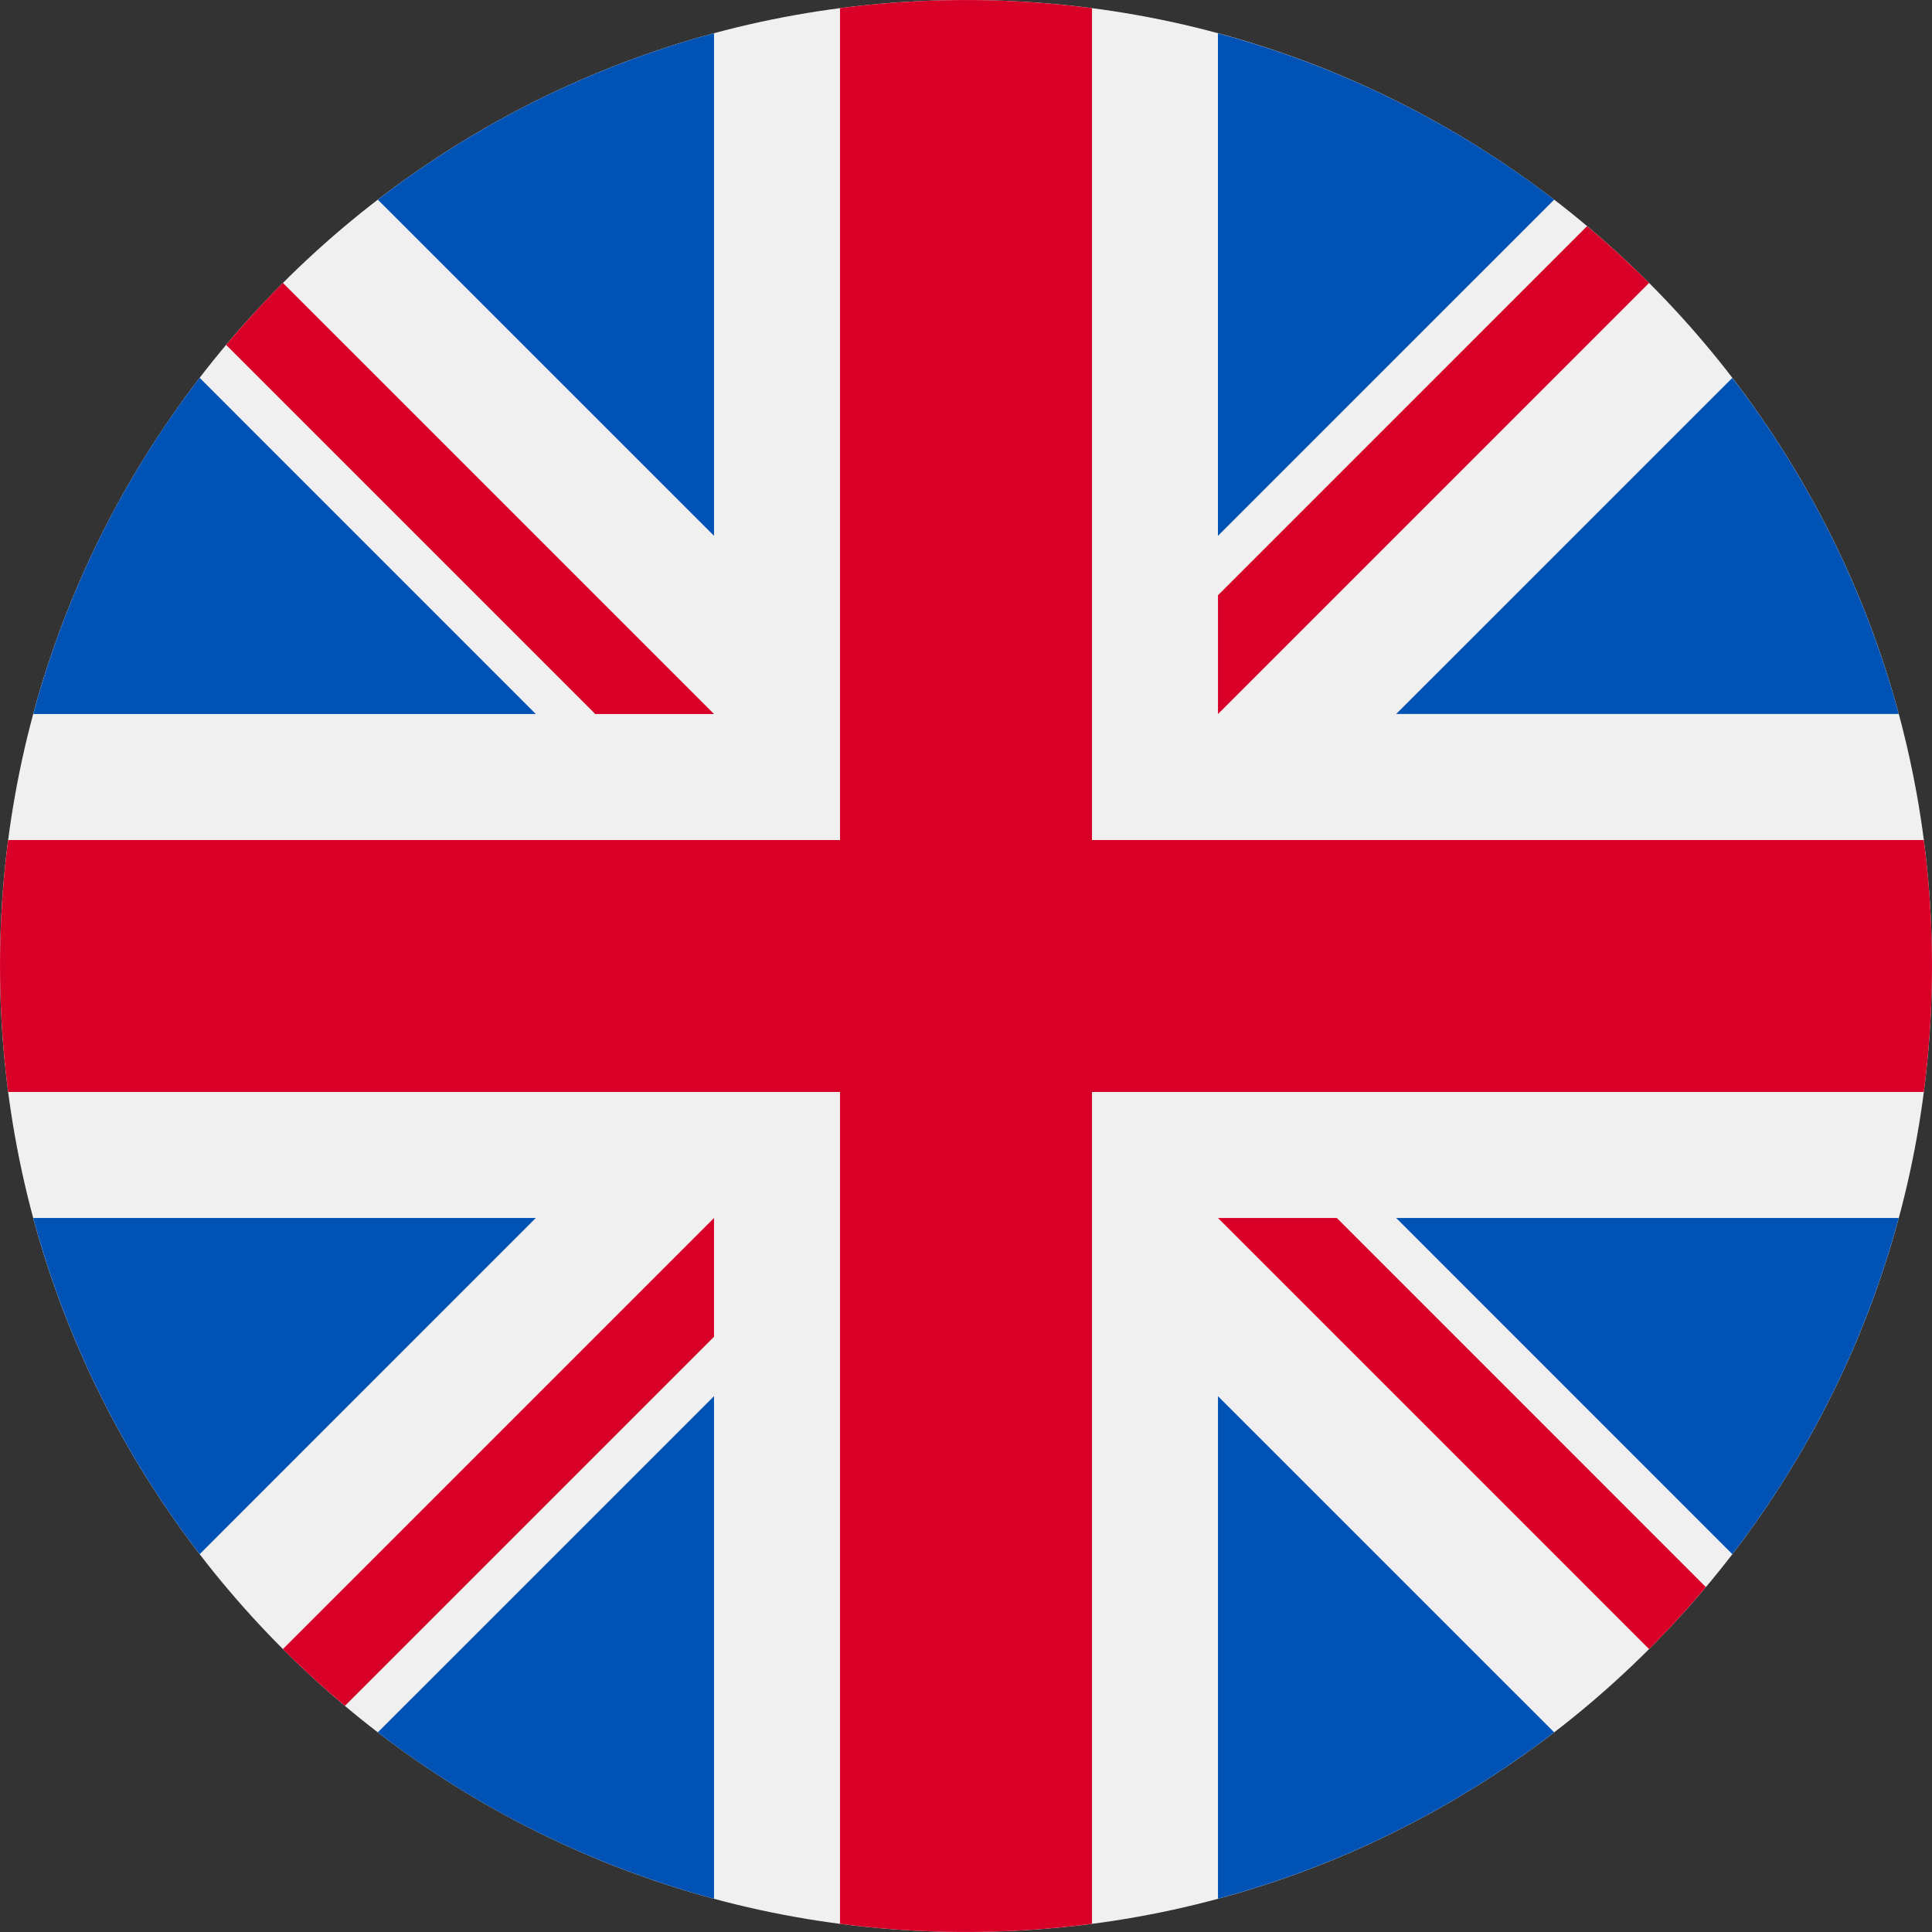
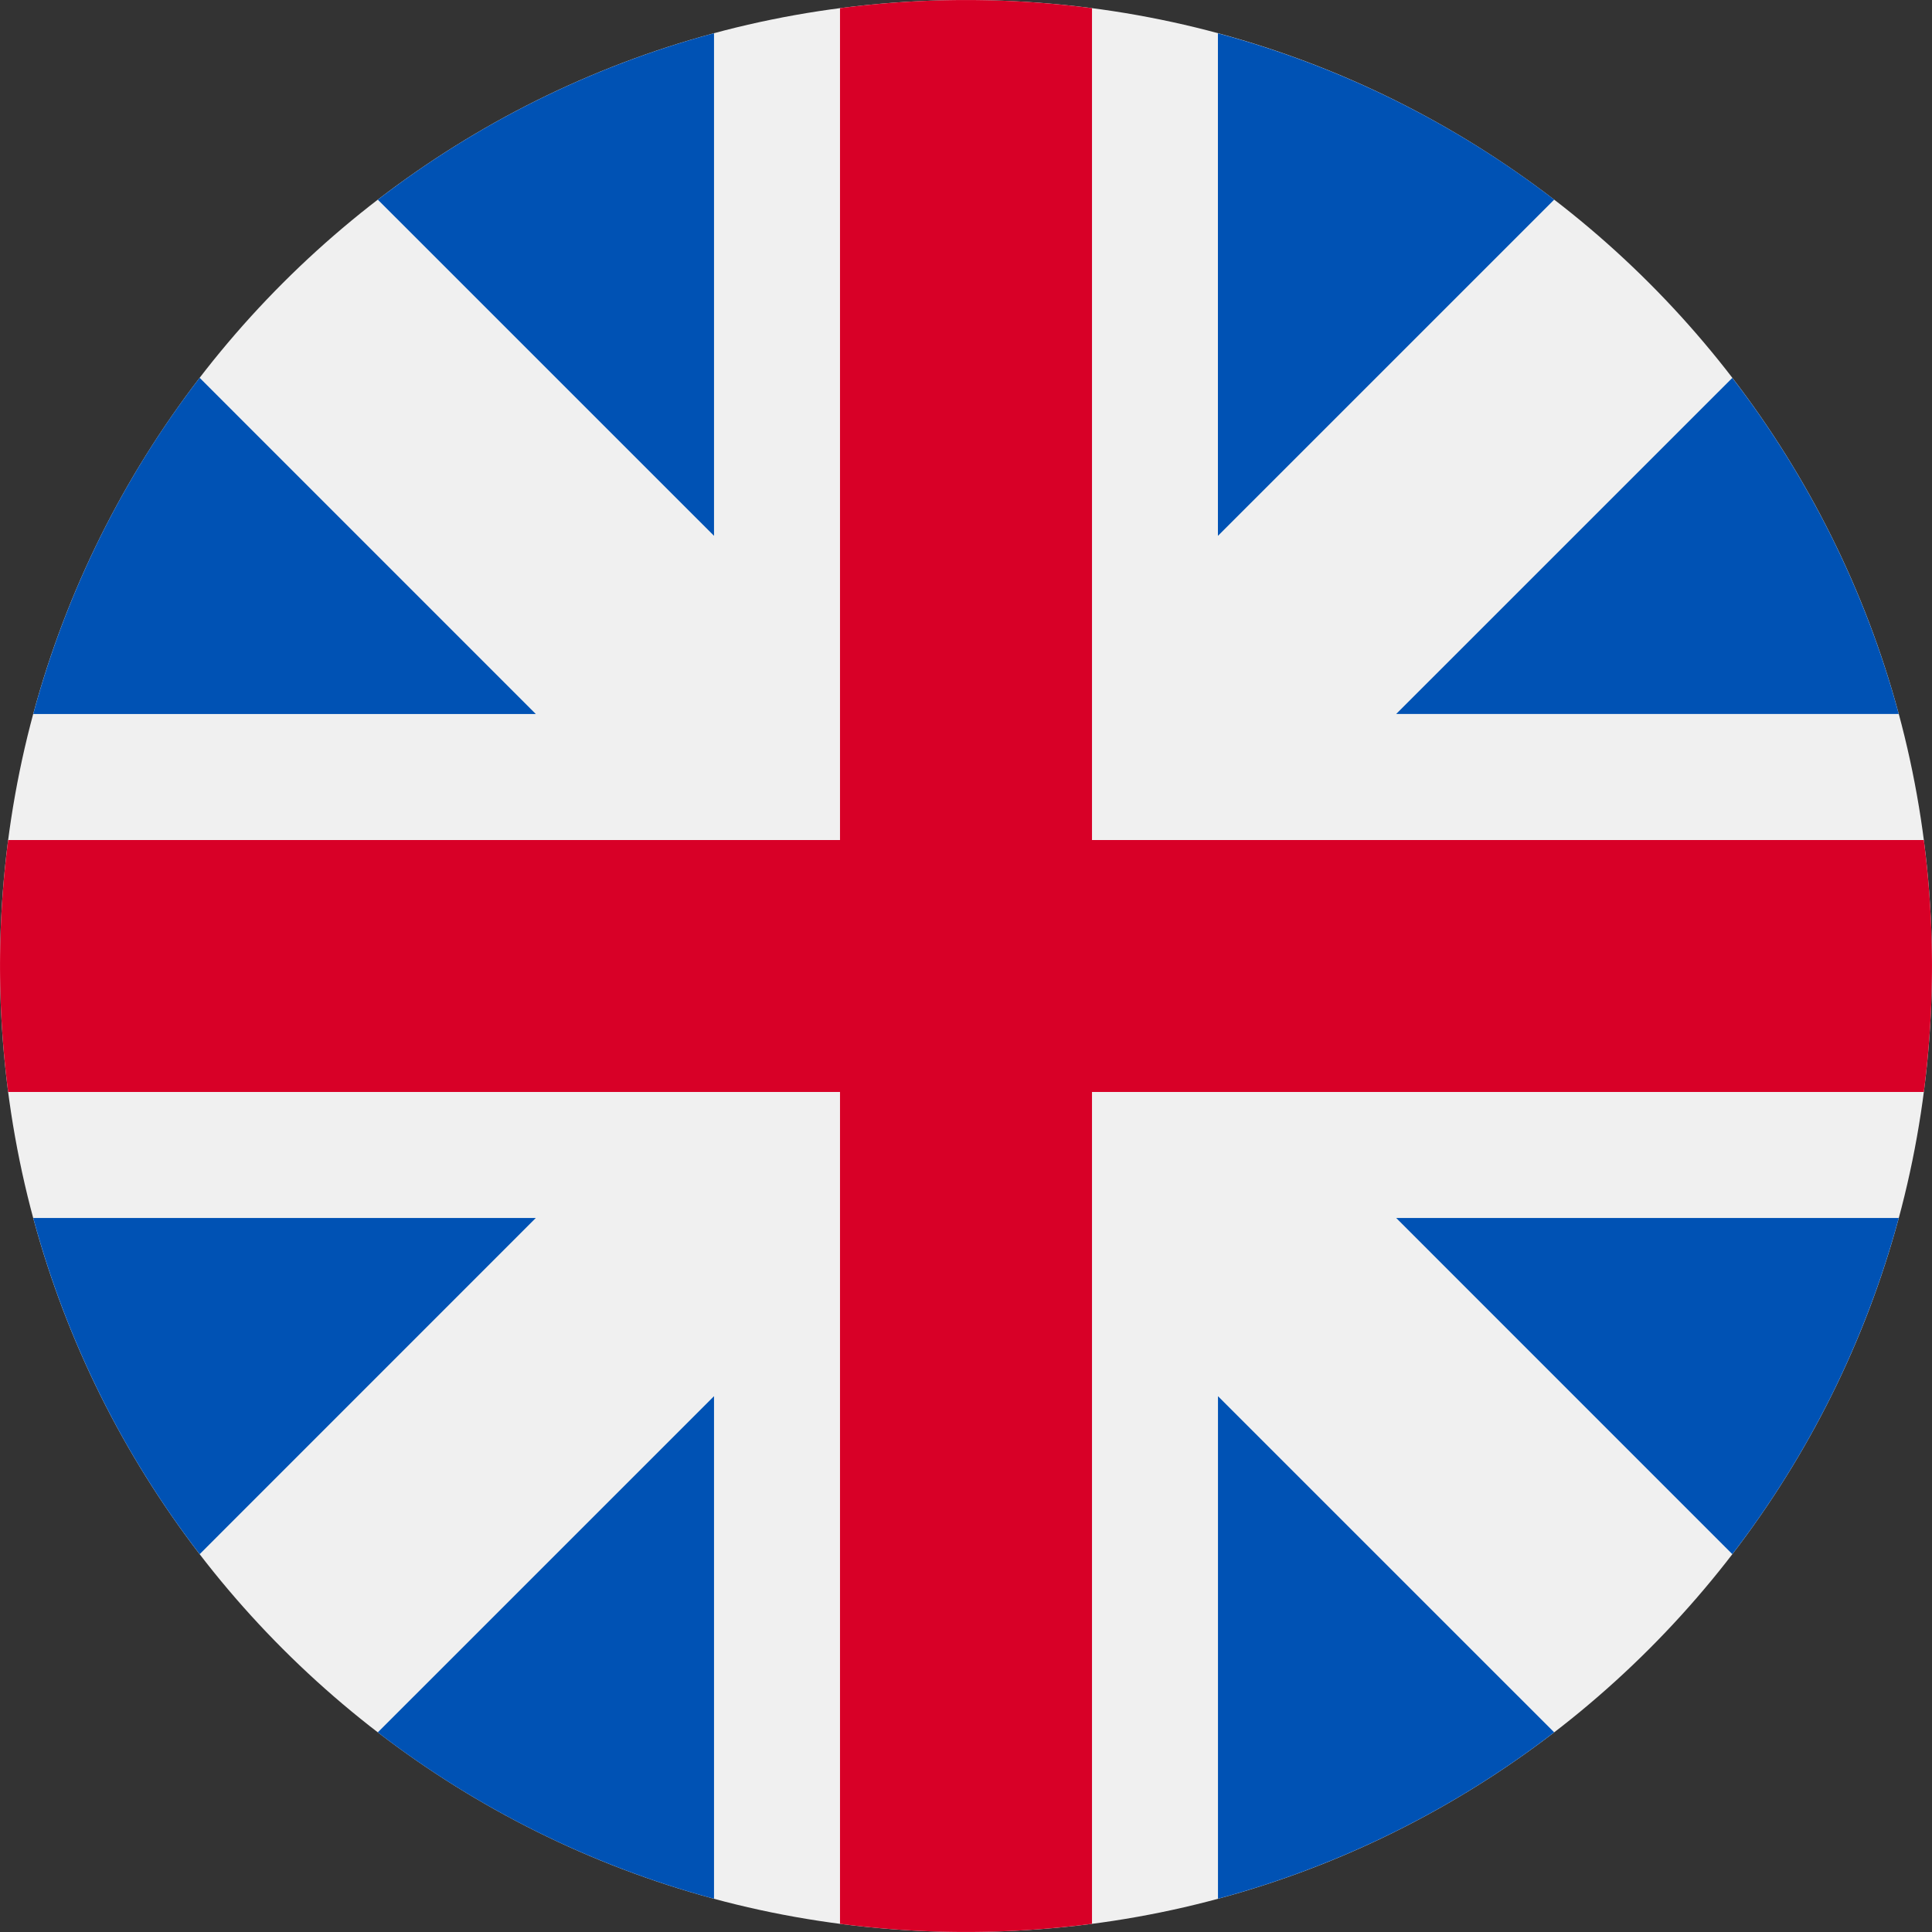
<svg xmlns="http://www.w3.org/2000/svg" width="33" height="33" fill="none" viewBox="0 0 33 33">
  <rect x="0" y="0" width="33" height="33" fill="#333333" stroke="none" />
  <path fill="#F0F0F0" d="M16.5 33C25.613 33 33 25.613 33 16.5S25.613 0 16.5 0 0 7.387 0 16.5 7.387 33 16.5 33Z" />
  <path fill="#0052B4" d="M3.41 6.454a16.44 16.44 0 0 0-2.842 5.742h8.584L3.411 6.454Zm29.022 5.742a16.442 16.442 0 0 0-2.843-5.741l-5.741 5.74h8.584ZM.568 20.804a16.44 16.44 0 0 0 2.843 5.742l5.741-5.742H.568ZM26.546 3.41A16.44 16.44 0 0 0 20.803.569v8.584l5.742-5.741ZM6.454 29.59a16.44 16.44 0 0 0 5.742 2.842v-8.584l-5.742 5.741ZM12.196.568a16.442 16.442 0 0 0-5.742 2.843l5.742 5.741V.568Zm8.608 31.864a16.441 16.441 0 0 0 5.742-2.843l-5.742-5.741v8.584Zm3.044-11.628 5.741 5.742a16.443 16.443 0 0 0 2.843-5.742h-8.584Z" />
  <path fill="#D80027" d="M32.86 14.348H18.652V.14a16.664 16.664 0 0 0-4.304 0v14.208H.14a16.664 16.664 0 0 0 0 4.304h14.208V32.86a16.666 16.666 0 0 0 4.304 0V18.652H32.86a16.666 16.666 0 0 0 0-4.304Z" />
-   <path fill="#D80027" d="m20.804 20.804 7.363 7.363c.339-.338.662-.692.97-1.059l-6.303-6.304h-2.03Zm-8.608 0-7.363 7.363c.338.339.692.662 1.059.97l6.304-6.304v-2.029Zm0-8.608L4.833 4.833c-.339.338-.662.692-.97 1.059l6.304 6.304h2.029Zm8.608 0 7.363-7.363a16.512 16.512 0 0 0-1.059-.97l-6.304 6.304v2.029Z" />
</svg>